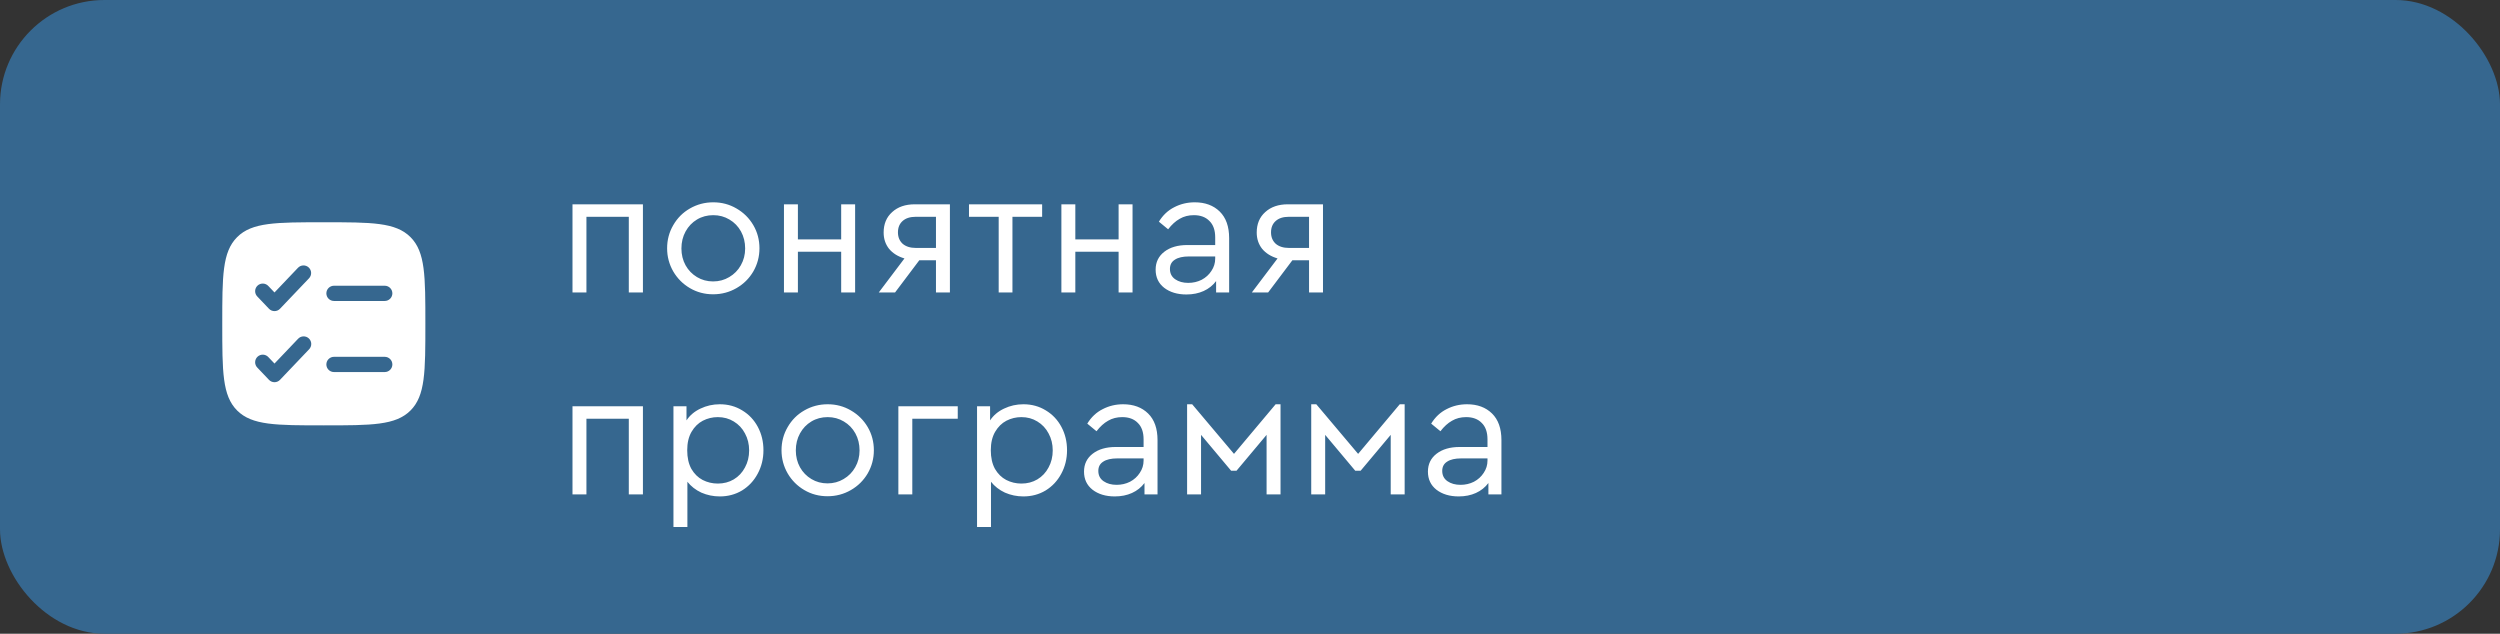
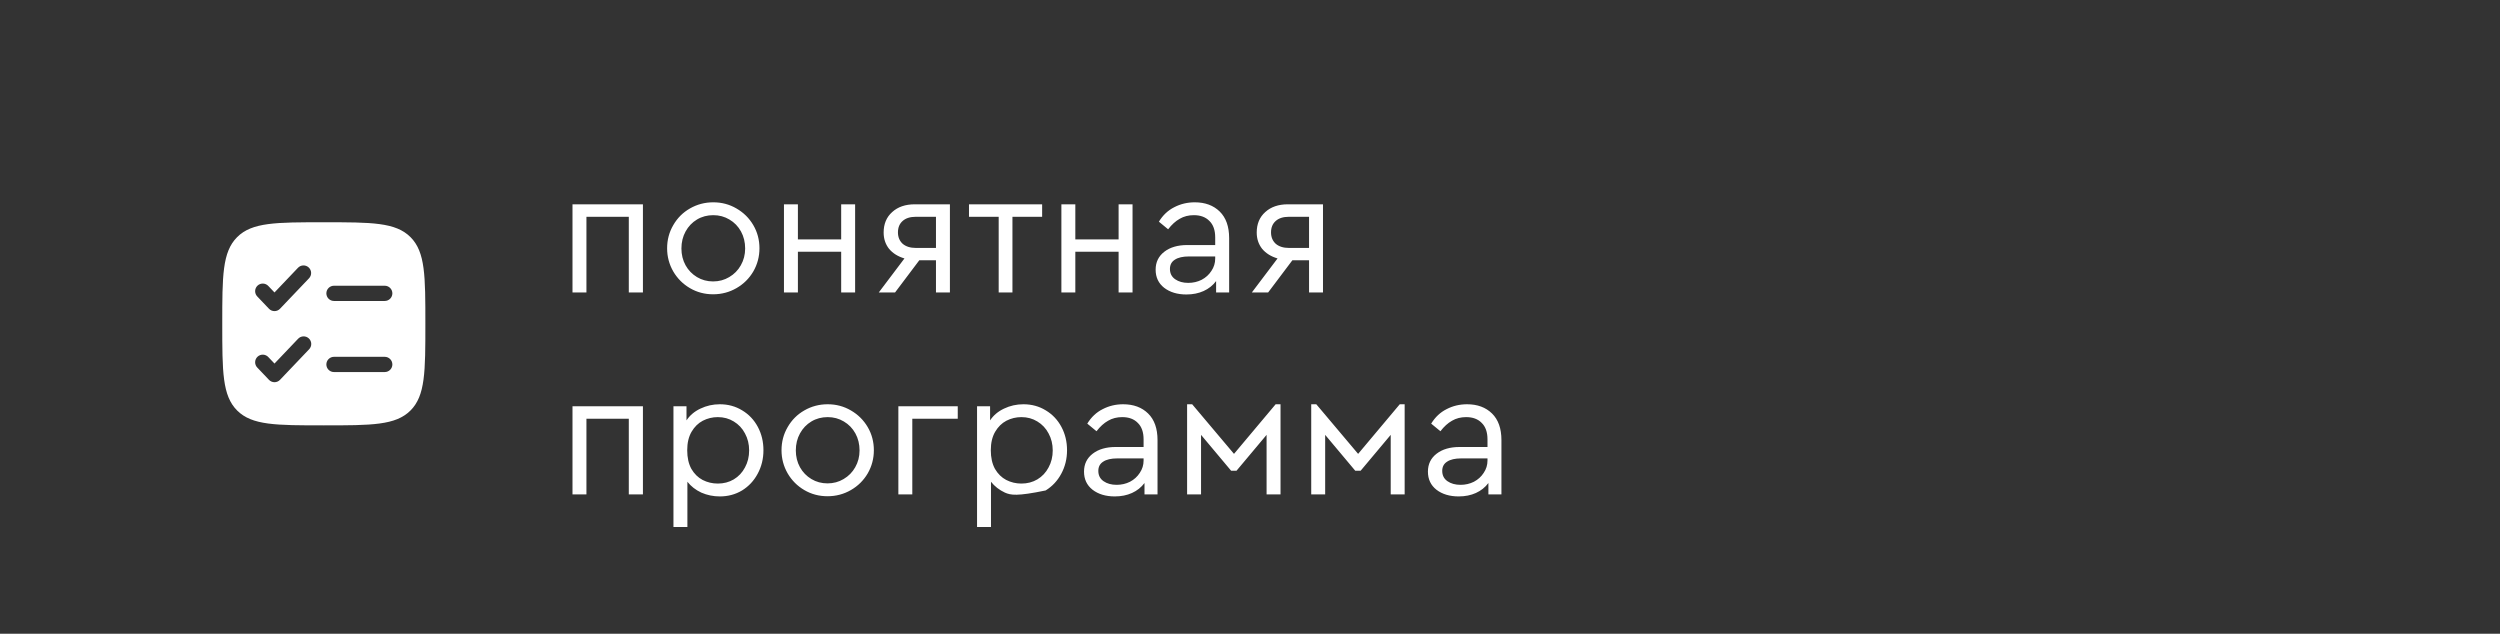
<svg xmlns="http://www.w3.org/2000/svg" width="359" height="91" viewBox="0 0 359 91" fill="none">
  <rect x="0" y="0" width="359" height="91" fill="#333333" stroke="none" />
-   <rect width="359" height="91" rx="15" fill="#36678F" />
  <path fill-rule="evenodd" clip-rule="evenodd" d="M34.052 34.051C31.917 36.189 31.917 39.625 31.917 46.5C31.917 53.374 31.917 56.812 34.052 58.947C36.19 61.083 39.626 61.083 46.5 61.083C53.375 61.083 56.812 61.083 58.947 58.947C61.083 56.813 61.083 53.374 61.083 46.5C61.083 39.625 61.083 36.188 58.947 34.051C56.813 31.916 53.375 31.916 46.5 31.916C39.626 31.916 36.188 31.916 34.052 34.051ZM44.377 39.962C44.476 39.858 44.553 39.736 44.605 39.601C44.657 39.467 44.681 39.325 44.678 39.181C44.674 39.037 44.642 38.896 44.584 38.764C44.526 38.633 44.442 38.515 44.338 38.416C44.234 38.317 44.111 38.239 43.977 38.187C43.843 38.136 43.7 38.111 43.557 38.115C43.413 38.118 43.272 38.15 43.14 38.208C43.009 38.267 42.891 38.35 42.791 38.454L39.417 41.998L38.542 41.079C38.444 40.971 38.325 40.883 38.193 40.822C38.061 40.76 37.917 40.725 37.772 40.72C37.626 40.715 37.48 40.739 37.344 40.79C37.207 40.842 37.083 40.92 36.977 41.021C36.871 41.122 36.786 41.242 36.728 41.376C36.67 41.51 36.639 41.654 36.637 41.8C36.636 41.946 36.663 42.091 36.718 42.226C36.773 42.361 36.855 42.484 36.958 42.587L38.625 44.337C38.727 44.444 38.85 44.53 38.986 44.588C39.122 44.646 39.269 44.676 39.417 44.676C39.565 44.676 39.712 44.646 39.848 44.588C39.984 44.53 40.107 44.444 40.209 44.337L44.377 39.962ZM47.958 41.031C47.668 41.031 47.39 41.146 47.185 41.351C46.98 41.557 46.865 41.835 46.865 42.125C46.865 42.415 46.98 42.693 47.185 42.898C47.39 43.103 47.668 43.219 47.958 43.219H55.25C55.54 43.219 55.818 43.103 56.023 42.898C56.229 42.693 56.344 42.415 56.344 42.125C56.344 41.835 56.229 41.557 56.023 41.351C55.818 41.146 55.54 41.031 55.25 41.031H47.958ZM44.375 50.17C44.479 50.067 44.56 49.945 44.615 49.809C44.67 49.674 44.698 49.529 44.696 49.383C44.694 49.237 44.664 49.093 44.605 48.959C44.547 48.826 44.462 48.705 44.357 48.604C44.251 48.504 44.126 48.425 43.99 48.373C43.853 48.322 43.708 48.298 43.562 48.303C43.416 48.309 43.273 48.343 43.14 48.405C43.008 48.467 42.889 48.554 42.791 48.663L39.417 52.206L38.542 51.288C38.444 51.179 38.325 51.092 38.193 51.03C38.061 50.968 37.917 50.934 37.772 50.928C37.626 50.923 37.48 50.947 37.344 50.998C37.207 51.05 37.083 51.129 36.977 51.229C36.871 51.33 36.786 51.451 36.728 51.584C36.67 51.718 36.639 51.862 36.637 52.008C36.636 52.154 36.663 52.299 36.718 52.434C36.773 52.57 36.855 52.692 36.958 52.795L38.625 54.545C38.727 54.653 38.85 54.738 38.986 54.796C39.122 54.855 39.269 54.885 39.417 54.885C39.565 54.885 39.712 54.855 39.848 54.796C39.984 54.738 40.107 54.653 40.209 54.545L44.375 50.17ZM47.958 51.239C47.668 51.239 47.39 51.355 47.185 51.56C46.98 51.765 46.865 52.043 46.865 52.333C46.865 52.623 46.98 52.901 47.185 53.107C47.39 53.312 47.668 53.427 47.958 53.427H55.25C55.54 53.427 55.818 53.312 56.023 53.107C56.229 52.901 56.344 52.623 56.344 52.333C56.344 52.043 56.229 51.765 56.023 51.56C55.818 51.355 55.54 51.239 55.25 51.239H47.958Z" fill="white" />
-   <path d="M82.21 29.338H92.324V42H90.296V31.132H84.212V42H82.21V29.338ZM102.402 42.26C101.189 42.26 100.079 41.965 99.074 41.376C98.069 40.787 97.271 39.989 96.682 38.984C96.093 37.961 95.798 36.852 95.798 35.656C95.798 34.443 96.093 33.333 96.682 32.328C97.271 31.305 98.069 30.508 99.074 29.936C100.097 29.347 101.215 29.052 102.428 29.052C103.641 29.052 104.751 29.347 105.756 29.936C106.779 30.525 107.585 31.323 108.174 32.328C108.763 33.333 109.058 34.443 109.058 35.656C109.058 36.852 108.763 37.961 108.174 38.984C107.585 39.989 106.779 40.787 105.756 41.376C104.733 41.965 103.615 42.26 102.402 42.26ZM102.402 40.414C103.251 40.414 104.023 40.206 104.716 39.79C105.427 39.374 105.981 38.811 106.38 38.1C106.796 37.372 107.004 36.566 107.004 35.682C107.004 34.781 106.805 33.966 106.406 33.238C106.007 32.51 105.453 31.938 104.742 31.522C104.049 31.106 103.277 30.898 102.428 30.898C101.561 30.898 100.781 31.106 100.088 31.522C99.395 31.938 98.849 32.51 98.45 33.238C98.051 33.966 97.852 34.781 97.852 35.682C97.852 36.566 98.051 37.372 98.45 38.1C98.849 38.811 99.395 39.374 100.088 39.79C100.781 40.206 101.553 40.414 102.402 40.414ZM112.577 29.338H114.579V34.382H120.793V29.338H122.795V42H120.793V36.15H114.579V42H112.577V29.338ZM136.407 29.338V42H134.405V37.372H132.013L128.529 42H126.189L129.881 37.112C128.945 36.835 128.208 36.375 127.671 35.734C127.151 35.075 126.891 34.295 126.891 33.394C126.891 32.163 127.298 31.184 128.113 30.456C128.927 29.711 130.011 29.338 131.363 29.338H136.407ZM134.405 31.132H131.493C130.695 31.132 130.071 31.331 129.621 31.73C129.17 32.129 128.945 32.675 128.945 33.368C128.945 34.044 129.17 34.59 129.621 35.006C130.089 35.405 130.721 35.604 131.519 35.604H134.405V31.132ZM143.411 31.132H139.147V29.338H149.651V31.132H145.387V42H143.411V31.132ZM152.415 29.338H154.417V34.382H160.631V29.338H162.633V42H160.631V36.15H154.417V42H152.415V29.338ZM171.565 29.052C173.055 29.052 174.251 29.494 175.153 30.378C176.054 31.262 176.505 32.536 176.505 34.2V42H174.633V40.362C174.165 40.986 173.567 41.463 172.839 41.792C172.111 42.121 171.287 42.286 170.369 42.286C169.069 42.286 168.003 41.965 167.171 41.324C166.356 40.683 165.949 39.816 165.949 38.724C165.949 37.649 166.365 36.791 167.197 36.15C168.029 35.509 169.129 35.188 170.499 35.188H174.503V34.096C174.503 33.056 174.225 32.267 173.671 31.73C173.133 31.175 172.388 30.898 171.435 30.898C170.672 30.898 169.996 31.071 169.407 31.418C168.817 31.747 168.263 32.25 167.743 32.926L166.417 31.834C166.989 30.898 167.725 30.205 168.627 29.754C169.528 29.286 170.507 29.052 171.565 29.052ZM170.629 40.622C171.322 40.622 171.963 40.475 172.553 40.18C173.142 39.868 173.61 39.443 173.957 38.906C174.321 38.369 174.503 37.779 174.503 37.138V36.826H170.733C169.849 36.826 169.173 36.982 168.705 37.294C168.237 37.589 168.003 38.031 168.003 38.62C168.003 39.261 168.254 39.755 168.757 40.102C169.259 40.449 169.883 40.622 170.629 40.622ZM189.981 29.338V42H187.979V37.372H185.587L182.103 42H179.763L183.455 37.112C182.519 36.835 181.782 36.375 181.245 35.734C180.725 35.075 180.465 34.295 180.465 33.394C180.465 32.163 180.872 31.184 181.687 30.456C182.502 29.711 183.585 29.338 184.937 29.338H189.981ZM187.979 31.132H185.067C184.27 31.132 183.646 31.331 183.195 31.73C182.744 32.129 182.519 32.675 182.519 33.368C182.519 34.044 182.744 34.59 183.195 35.006C183.663 35.405 184.296 35.604 185.093 35.604H187.979V31.132ZM82.21 58.338H92.324V71H90.296V60.132H84.212V71H82.21V58.338ZM103.364 58.052C104.56 58.052 105.635 58.347 106.588 58.936C107.541 59.508 108.287 60.297 108.824 61.302C109.361 62.307 109.63 63.425 109.63 64.656C109.63 65.887 109.353 67.013 108.798 68.036C108.261 69.041 107.515 69.839 106.562 70.428C105.609 71 104.543 71.286 103.364 71.286C102.428 71.286 101.544 71.104 100.712 70.74C99.897 70.359 99.23 69.839 98.71 69.18V75.68H96.708V58.338H98.58V60.366C99.065 59.638 99.733 59.075 100.582 58.676C101.449 58.26 102.376 58.052 103.364 58.052ZM103.078 69.44C103.927 69.44 104.69 69.241 105.366 68.842C106.059 68.426 106.597 67.854 106.978 67.126C107.377 66.398 107.576 65.583 107.576 64.682C107.576 63.781 107.377 62.966 106.978 62.238C106.597 61.51 106.059 60.938 105.366 60.522C104.69 60.106 103.927 59.898 103.078 59.898C102.315 59.898 101.596 60.071 100.92 60.418C100.261 60.765 99.724 61.293 99.308 62.004C98.892 62.715 98.684 63.599 98.684 64.656C98.684 65.713 98.883 66.606 99.282 67.334C99.698 68.045 100.235 68.573 100.894 68.92C101.57 69.267 102.298 69.44 103.078 69.44ZM118.83 71.26C117.616 71.26 116.507 70.965 115.502 70.376C114.496 69.787 113.699 68.989 113.11 67.984C112.52 66.961 112.226 65.852 112.226 64.656C112.226 63.443 112.52 62.333 113.11 61.328C113.699 60.305 114.496 59.508 115.502 58.936C116.524 58.347 117.642 58.052 118.856 58.052C120.069 58.052 121.178 58.347 122.184 58.936C123.206 59.525 124.012 60.323 124.602 61.328C125.191 62.333 125.486 63.443 125.486 64.656C125.486 65.852 125.191 66.961 124.602 67.984C124.012 68.989 123.206 69.787 122.184 70.376C121.161 70.965 120.043 71.26 118.83 71.26ZM118.83 69.414C119.679 69.414 120.45 69.206 121.144 68.79C121.854 68.374 122.409 67.811 122.808 67.1C123.224 66.372 123.432 65.566 123.432 64.682C123.432 63.781 123.232 62.966 122.834 62.238C122.435 61.51 121.88 60.938 121.17 60.522C120.476 60.106 119.705 59.898 118.856 59.898C117.989 59.898 117.209 60.106 116.516 60.522C115.822 60.938 115.276 61.51 114.878 62.238C114.479 62.966 114.28 63.781 114.28 64.682C114.28 65.566 114.479 66.372 114.878 67.1C115.276 67.811 115.822 68.374 116.516 68.79C117.209 69.206 117.98 69.414 118.83 69.414ZM129.005 58.338H137.533V60.132H131.007V71H129.005V58.338ZM146.96 58.052C148.156 58.052 149.23 58.347 150.184 58.936C151.137 59.508 151.882 60.297 152.42 61.302C152.957 62.307 153.226 63.425 153.226 64.656C153.226 65.887 152.948 67.013 152.394 68.036C151.856 69.041 151.111 69.839 150.158 70.428C149.204 71 148.138 71.286 146.96 71.286C146.024 71.286 145.14 71.104 144.308 70.74C143.493 70.359 142.826 69.839 142.306 69.18V75.68H140.304V58.338H142.176V60.366C142.661 59.638 143.328 59.075 144.178 58.676C145.044 58.26 145.972 58.052 146.96 58.052ZM146.674 69.44C147.523 69.44 148.286 69.241 148.962 68.842C149.655 68.426 150.192 67.854 150.574 67.126C150.972 66.398 151.172 65.583 151.172 64.682C151.172 63.781 150.972 62.966 150.574 62.238C150.192 61.51 149.655 60.938 148.962 60.522C148.286 60.106 147.523 59.898 146.674 59.898C145.911 59.898 145.192 60.071 144.516 60.418C143.857 60.765 143.32 61.293 142.904 62.004C142.488 62.715 142.28 63.599 142.28 64.656C142.28 65.713 142.479 66.606 142.878 67.334C143.294 68.045 143.831 68.573 144.49 68.92C145.166 69.267 145.894 69.44 146.674 69.44ZM161.281 58.052C162.772 58.052 163.968 58.494 164.869 59.378C165.771 60.262 166.221 61.536 166.221 63.2V71H164.349V69.362C163.881 69.986 163.283 70.463 162.555 70.792C161.827 71.121 161.004 71.286 160.085 71.286C158.785 71.286 157.719 70.965 156.887 70.324C156.073 69.683 155.665 68.816 155.665 67.724C155.665 66.649 156.081 65.791 156.913 65.15C157.745 64.509 158.846 64.188 160.215 64.188H164.219V63.096C164.219 62.056 163.942 61.267 163.387 60.73C162.85 60.175 162.105 59.898 161.151 59.898C160.389 59.898 159.713 60.071 159.123 60.418C158.534 60.747 157.979 61.25 157.459 61.926L156.133 60.834C156.705 59.898 157.442 59.205 158.343 58.754C159.245 58.286 160.224 58.052 161.281 58.052ZM160.345 69.622C161.039 69.622 161.68 69.475 162.269 69.18C162.859 68.868 163.327 68.443 163.673 67.906C164.037 67.369 164.219 66.779 164.219 66.138V65.826H160.449C159.565 65.826 158.889 65.982 158.421 66.294C157.953 66.589 157.719 67.031 157.719 67.62C157.719 68.261 157.971 68.755 158.473 69.102C158.976 69.449 159.6 69.622 160.345 69.622ZM170.468 58.052H171.196L177.202 65.176L183.182 58.052H183.884V71H181.882V62.446L177.566 67.594H176.786L172.47 62.446V71H170.468V58.052ZM188.292 58.052H189.02L195.026 65.176L201.006 58.052H201.708V71H199.706V62.446L195.39 67.594H194.61L190.294 62.446V71H188.292V58.052ZM210.666 58.052C212.157 58.052 213.353 58.494 214.254 59.378C215.156 60.262 215.606 61.536 215.606 63.2V71H213.734V69.362C213.266 69.986 212.668 70.463 211.94 70.792C211.212 71.121 210.389 71.286 209.47 71.286C208.17 71.286 207.104 70.965 206.272 70.324C205.458 69.683 205.05 68.816 205.05 67.724C205.05 66.649 205.466 65.791 206.298 65.15C207.13 64.509 208.231 64.188 209.6 64.188H213.604V63.096C213.604 62.056 213.327 61.267 212.772 60.73C212.235 60.175 211.49 59.898 210.536 59.898C209.774 59.898 209.098 60.071 208.508 60.418C207.919 60.747 207.364 61.25 206.844 61.926L205.518 60.834C206.09 59.898 206.827 59.205 207.728 58.754C208.63 58.286 209.609 58.052 210.666 58.052ZM209.73 69.622C210.424 69.622 211.065 69.475 211.654 69.18C212.244 68.868 212.712 68.443 213.058 67.906C213.422 67.369 213.604 66.779 213.604 66.138V65.826H209.834C208.95 65.826 208.274 65.982 207.806 66.294C207.338 66.589 207.104 67.031 207.104 67.62C207.104 68.261 207.356 68.755 207.858 69.102C208.361 69.449 208.985 69.622 209.73 69.622Z" fill="white" />
+   <path d="M82.21 29.338H92.324V42H90.296V31.132H84.212V42H82.21V29.338ZM102.402 42.26C101.189 42.26 100.079 41.965 99.074 41.376C98.069 40.787 97.271 39.989 96.682 38.984C96.093 37.961 95.798 36.852 95.798 35.656C95.798 34.443 96.093 33.333 96.682 32.328C97.271 31.305 98.069 30.508 99.074 29.936C100.097 29.347 101.215 29.052 102.428 29.052C103.641 29.052 104.751 29.347 105.756 29.936C106.779 30.525 107.585 31.323 108.174 32.328C108.763 33.333 109.058 34.443 109.058 35.656C109.058 36.852 108.763 37.961 108.174 38.984C107.585 39.989 106.779 40.787 105.756 41.376C104.733 41.965 103.615 42.26 102.402 42.26ZM102.402 40.414C103.251 40.414 104.023 40.206 104.716 39.79C105.427 39.374 105.981 38.811 106.38 38.1C106.796 37.372 107.004 36.566 107.004 35.682C107.004 34.781 106.805 33.966 106.406 33.238C106.007 32.51 105.453 31.938 104.742 31.522C104.049 31.106 103.277 30.898 102.428 30.898C101.561 30.898 100.781 31.106 100.088 31.522C99.395 31.938 98.849 32.51 98.45 33.238C98.051 33.966 97.852 34.781 97.852 35.682C97.852 36.566 98.051 37.372 98.45 38.1C98.849 38.811 99.395 39.374 100.088 39.79C100.781 40.206 101.553 40.414 102.402 40.414ZM112.577 29.338H114.579V34.382H120.793V29.338H122.795V42H120.793V36.15H114.579V42H112.577V29.338ZM136.407 29.338V42H134.405V37.372H132.013L128.529 42H126.189L129.881 37.112C128.945 36.835 128.208 36.375 127.671 35.734C127.151 35.075 126.891 34.295 126.891 33.394C126.891 32.163 127.298 31.184 128.113 30.456C128.927 29.711 130.011 29.338 131.363 29.338H136.407ZM134.405 31.132H131.493C130.695 31.132 130.071 31.331 129.621 31.73C129.17 32.129 128.945 32.675 128.945 33.368C128.945 34.044 129.17 34.59 129.621 35.006C130.089 35.405 130.721 35.604 131.519 35.604H134.405V31.132ZM143.411 31.132H139.147V29.338H149.651V31.132H145.387V42H143.411V31.132ZM152.415 29.338H154.417V34.382H160.631V29.338H162.633V42H160.631V36.15H154.417V42H152.415V29.338ZM171.565 29.052C173.055 29.052 174.251 29.494 175.153 30.378C176.054 31.262 176.505 32.536 176.505 34.2V42H174.633V40.362C174.165 40.986 173.567 41.463 172.839 41.792C172.111 42.121 171.287 42.286 170.369 42.286C169.069 42.286 168.003 41.965 167.171 41.324C166.356 40.683 165.949 39.816 165.949 38.724C165.949 37.649 166.365 36.791 167.197 36.15C168.029 35.509 169.129 35.188 170.499 35.188H174.503V34.096C174.503 33.056 174.225 32.267 173.671 31.73C173.133 31.175 172.388 30.898 171.435 30.898C170.672 30.898 169.996 31.071 169.407 31.418C168.817 31.747 168.263 32.25 167.743 32.926L166.417 31.834C166.989 30.898 167.725 30.205 168.627 29.754C169.528 29.286 170.507 29.052 171.565 29.052ZM170.629 40.622C171.322 40.622 171.963 40.475 172.553 40.18C173.142 39.868 173.61 39.443 173.957 38.906C174.321 38.369 174.503 37.779 174.503 37.138V36.826H170.733C169.849 36.826 169.173 36.982 168.705 37.294C168.237 37.589 168.003 38.031 168.003 38.62C168.003 39.261 168.254 39.755 168.757 40.102C169.259 40.449 169.883 40.622 170.629 40.622ZM189.981 29.338V42H187.979V37.372H185.587L182.103 42H179.763L183.455 37.112C182.519 36.835 181.782 36.375 181.245 35.734C180.725 35.075 180.465 34.295 180.465 33.394C180.465 32.163 180.872 31.184 181.687 30.456C182.502 29.711 183.585 29.338 184.937 29.338H189.981ZM187.979 31.132H185.067C184.27 31.132 183.646 31.331 183.195 31.73C182.744 32.129 182.519 32.675 182.519 33.368C182.519 34.044 182.744 34.59 183.195 35.006C183.663 35.405 184.296 35.604 185.093 35.604H187.979V31.132ZM82.21 58.338H92.324V71H90.296V60.132H84.212V71H82.21V58.338ZM103.364 58.052C104.56 58.052 105.635 58.347 106.588 58.936C107.541 59.508 108.287 60.297 108.824 61.302C109.361 62.307 109.63 63.425 109.63 64.656C109.63 65.887 109.353 67.013 108.798 68.036C108.261 69.041 107.515 69.839 106.562 70.428C105.609 71 104.543 71.286 103.364 71.286C102.428 71.286 101.544 71.104 100.712 70.74C99.897 70.359 99.23 69.839 98.71 69.18V75.68H96.708V58.338H98.58V60.366C99.065 59.638 99.733 59.075 100.582 58.676C101.449 58.26 102.376 58.052 103.364 58.052ZM103.078 69.44C103.927 69.44 104.69 69.241 105.366 68.842C106.059 68.426 106.597 67.854 106.978 67.126C107.377 66.398 107.576 65.583 107.576 64.682C107.576 63.781 107.377 62.966 106.978 62.238C106.597 61.51 106.059 60.938 105.366 60.522C104.69 60.106 103.927 59.898 103.078 59.898C102.315 59.898 101.596 60.071 100.92 60.418C100.261 60.765 99.724 61.293 99.308 62.004C98.892 62.715 98.684 63.599 98.684 64.656C98.684 65.713 98.883 66.606 99.282 67.334C99.698 68.045 100.235 68.573 100.894 68.92C101.57 69.267 102.298 69.44 103.078 69.44ZM118.83 71.26C117.616 71.26 116.507 70.965 115.502 70.376C114.496 69.787 113.699 68.989 113.11 67.984C112.52 66.961 112.226 65.852 112.226 64.656C112.226 63.443 112.52 62.333 113.11 61.328C113.699 60.305 114.496 59.508 115.502 58.936C116.524 58.347 117.642 58.052 118.856 58.052C120.069 58.052 121.178 58.347 122.184 58.936C123.206 59.525 124.012 60.323 124.602 61.328C125.191 62.333 125.486 63.443 125.486 64.656C125.486 65.852 125.191 66.961 124.602 67.984C124.012 68.989 123.206 69.787 122.184 70.376C121.161 70.965 120.043 71.26 118.83 71.26ZM118.83 69.414C119.679 69.414 120.45 69.206 121.144 68.79C121.854 68.374 122.409 67.811 122.808 67.1C123.224 66.372 123.432 65.566 123.432 64.682C123.432 63.781 123.232 62.966 122.834 62.238C122.435 61.51 121.88 60.938 121.17 60.522C120.476 60.106 119.705 59.898 118.856 59.898C117.989 59.898 117.209 60.106 116.516 60.522C115.822 60.938 115.276 61.51 114.878 62.238C114.479 62.966 114.28 63.781 114.28 64.682C114.28 65.566 114.479 66.372 114.878 67.1C115.276 67.811 115.822 68.374 116.516 68.79C117.209 69.206 117.98 69.414 118.83 69.414ZM129.005 58.338H137.533V60.132H131.007V71H129.005V58.338ZM146.96 58.052C148.156 58.052 149.23 58.347 150.184 58.936C151.137 59.508 151.882 60.297 152.42 61.302C152.957 62.307 153.226 63.425 153.226 64.656C153.226 65.887 152.948 67.013 152.394 68.036C151.856 69.041 151.111 69.839 150.158 70.428C146.024 71.286 145.14 71.104 144.308 70.74C143.493 70.359 142.826 69.839 142.306 69.18V75.68H140.304V58.338H142.176V60.366C142.661 59.638 143.328 59.075 144.178 58.676C145.044 58.26 145.972 58.052 146.96 58.052ZM146.674 69.44C147.523 69.44 148.286 69.241 148.962 68.842C149.655 68.426 150.192 67.854 150.574 67.126C150.972 66.398 151.172 65.583 151.172 64.682C151.172 63.781 150.972 62.966 150.574 62.238C150.192 61.51 149.655 60.938 148.962 60.522C148.286 60.106 147.523 59.898 146.674 59.898C145.911 59.898 145.192 60.071 144.516 60.418C143.857 60.765 143.32 61.293 142.904 62.004C142.488 62.715 142.28 63.599 142.28 64.656C142.28 65.713 142.479 66.606 142.878 67.334C143.294 68.045 143.831 68.573 144.49 68.92C145.166 69.267 145.894 69.44 146.674 69.44ZM161.281 58.052C162.772 58.052 163.968 58.494 164.869 59.378C165.771 60.262 166.221 61.536 166.221 63.2V71H164.349V69.362C163.881 69.986 163.283 70.463 162.555 70.792C161.827 71.121 161.004 71.286 160.085 71.286C158.785 71.286 157.719 70.965 156.887 70.324C156.073 69.683 155.665 68.816 155.665 67.724C155.665 66.649 156.081 65.791 156.913 65.15C157.745 64.509 158.846 64.188 160.215 64.188H164.219V63.096C164.219 62.056 163.942 61.267 163.387 60.73C162.85 60.175 162.105 59.898 161.151 59.898C160.389 59.898 159.713 60.071 159.123 60.418C158.534 60.747 157.979 61.25 157.459 61.926L156.133 60.834C156.705 59.898 157.442 59.205 158.343 58.754C159.245 58.286 160.224 58.052 161.281 58.052ZM160.345 69.622C161.039 69.622 161.68 69.475 162.269 69.18C162.859 68.868 163.327 68.443 163.673 67.906C164.037 67.369 164.219 66.779 164.219 66.138V65.826H160.449C159.565 65.826 158.889 65.982 158.421 66.294C157.953 66.589 157.719 67.031 157.719 67.62C157.719 68.261 157.971 68.755 158.473 69.102C158.976 69.449 159.6 69.622 160.345 69.622ZM170.468 58.052H171.196L177.202 65.176L183.182 58.052H183.884V71H181.882V62.446L177.566 67.594H176.786L172.47 62.446V71H170.468V58.052ZM188.292 58.052H189.02L195.026 65.176L201.006 58.052H201.708V71H199.706V62.446L195.39 67.594H194.61L190.294 62.446V71H188.292V58.052ZM210.666 58.052C212.157 58.052 213.353 58.494 214.254 59.378C215.156 60.262 215.606 61.536 215.606 63.2V71H213.734V69.362C213.266 69.986 212.668 70.463 211.94 70.792C211.212 71.121 210.389 71.286 209.47 71.286C208.17 71.286 207.104 70.965 206.272 70.324C205.458 69.683 205.05 68.816 205.05 67.724C205.05 66.649 205.466 65.791 206.298 65.15C207.13 64.509 208.231 64.188 209.6 64.188H213.604V63.096C213.604 62.056 213.327 61.267 212.772 60.73C212.235 60.175 211.49 59.898 210.536 59.898C209.774 59.898 209.098 60.071 208.508 60.418C207.919 60.747 207.364 61.25 206.844 61.926L205.518 60.834C206.09 59.898 206.827 59.205 207.728 58.754C208.63 58.286 209.609 58.052 210.666 58.052ZM209.73 69.622C210.424 69.622 211.065 69.475 211.654 69.18C212.244 68.868 212.712 68.443 213.058 67.906C213.422 67.369 213.604 66.779 213.604 66.138V65.826H209.834C208.95 65.826 208.274 65.982 207.806 66.294C207.338 66.589 207.104 67.031 207.104 67.62C207.104 68.261 207.356 68.755 207.858 69.102C208.361 69.449 208.985 69.622 209.73 69.622Z" fill="white" />
</svg>